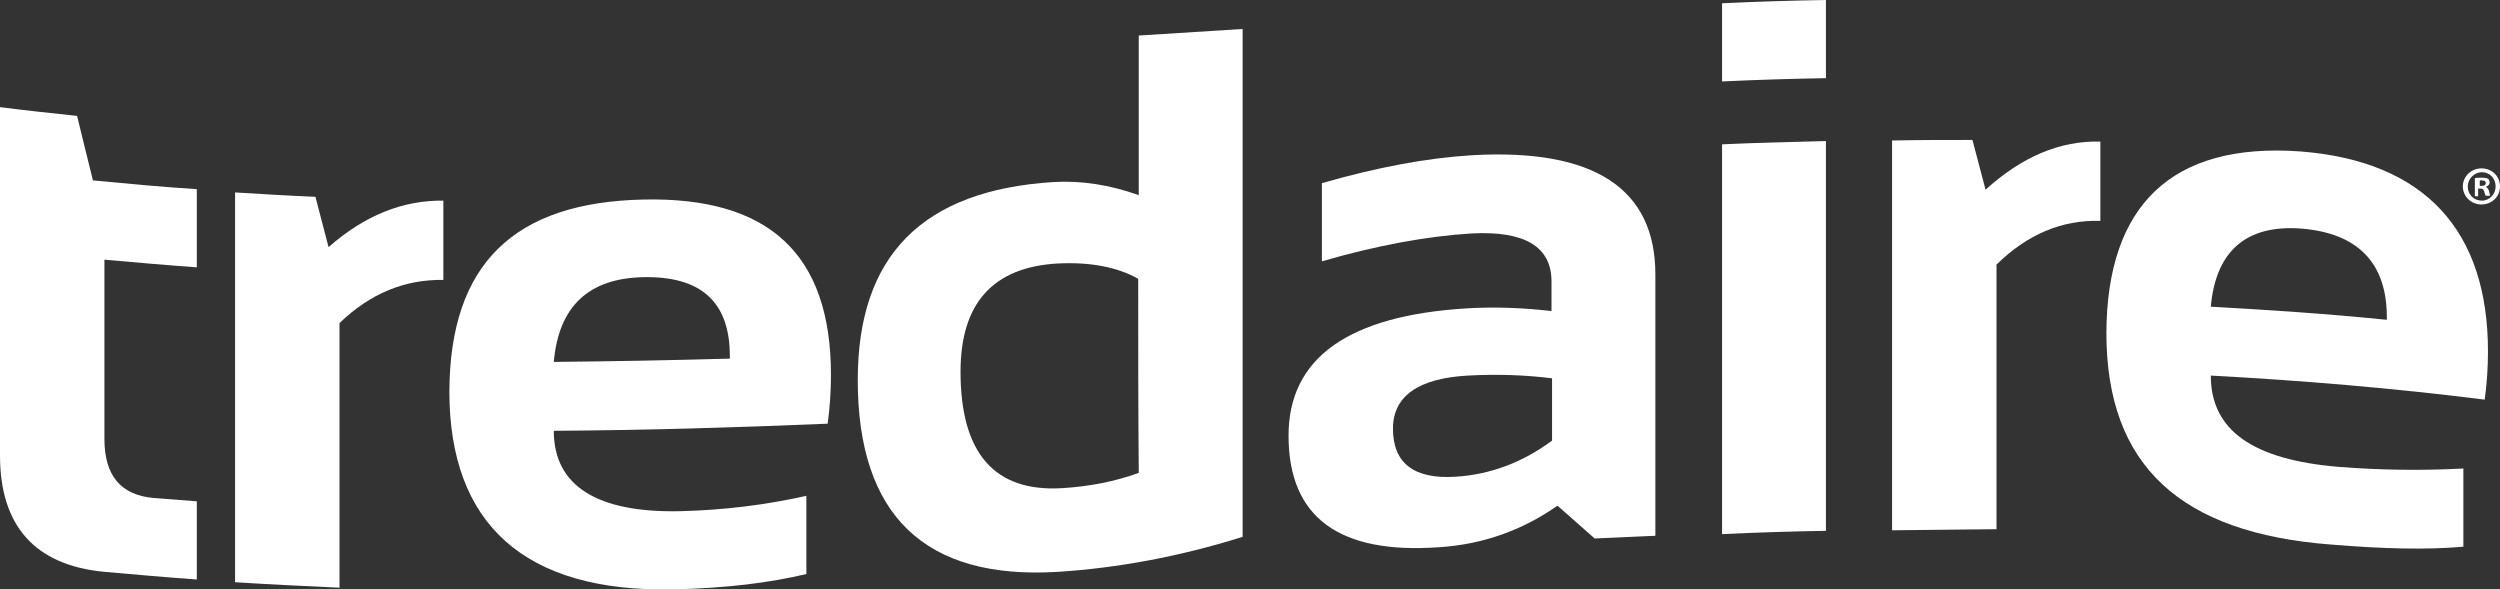
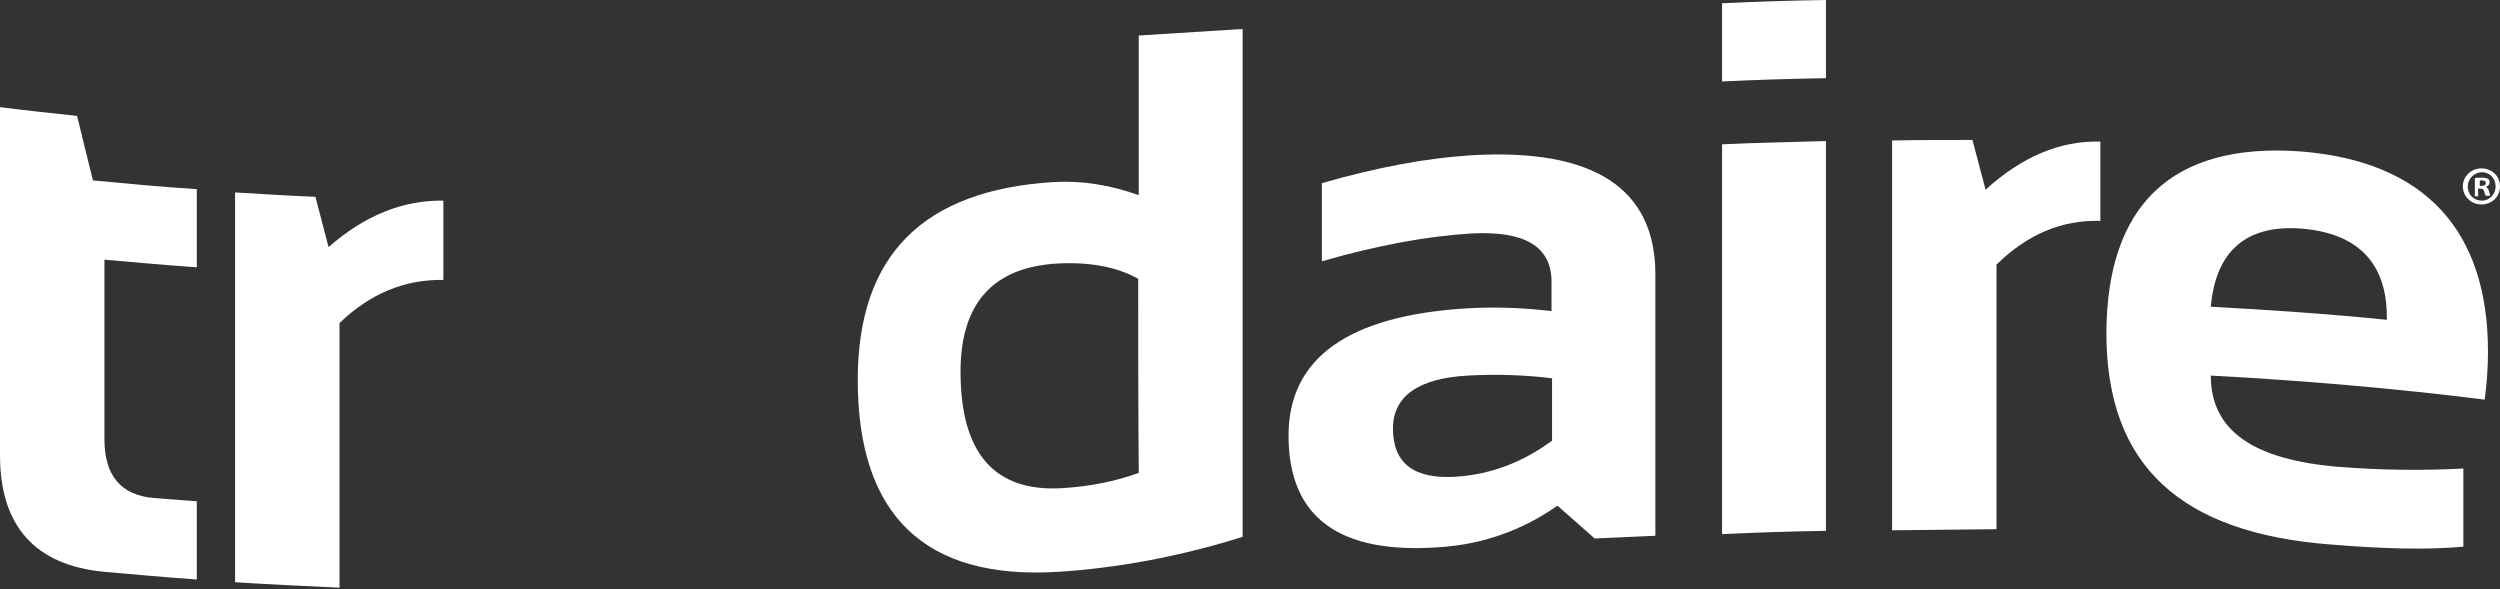
<svg xmlns="http://www.w3.org/2000/svg" version="1.1" id="Layer_1" x="0px" y="0px" viewBox="0 0 457.3 107.8" style="enable-background:new 0 0 457.3 107.8;" xml:space="preserve">
  <rect x="0" y="0" width="457.3" height="107.8" fill="#333333" stroke="none" />
  <style type="text/css">
	.st0{fill:#FFFFFF;}
</style>
  <g>
    <path class="st0" d="M457.3,34.1c0,1.9-1.5,3.3-3.4,3.3c-1.9,0-3.4-1.5-3.4-3.3c0-1.8,1.5-3.3,3.4-3.3   C455.9,30.8,457.3,32.3,457.3,34.1z M451.4,34.1c0,1.5,1.1,2.6,2.6,2.6c1.4,0,2.5-1.2,2.5-2.6c0-1.5-1.1-2.6-2.5-2.6   S451.4,32.7,451.4,34.1z M453.5,35.9h-0.8v-3.3c0.3-0.1,0.7-0.1,1.3-0.1c0.6,0,0.9,0.1,1.1,0.2c0.2,0.1,0.3,0.4,0.3,0.7   c0,0.4-0.3,0.6-0.7,0.8v0c0.3,0.1,0.5,0.4,0.6,0.8c0.1,0.5,0.2,0.7,0.2,0.8h-0.8c-0.1-0.1-0.2-0.4-0.3-0.8   c-0.1-0.4-0.3-0.5-0.7-0.5h-0.4V35.9z M453.5,34h0.4c0.4,0,0.8-0.1,0.8-0.5c0-0.3-0.2-0.5-0.7-0.5c-0.2,0-0.3,0-0.4,0V34z" />
  </g>
  <g>
    <path class="st0" d="M0,19.6c4.7,0.6,9.4,1.1,14.1,1.6c1,4,1.9,7.9,2.9,11.8c6.3,0.6,12.6,1.2,19,1.6c0,4.8,0,9.5,0,14.3   c-5.6-0.4-11.3-0.9-16.9-1.4c0,10.9,0,21.9,0,32.8c0,6.7,3,10.3,9.1,10.8c2.6,0.2,5.2,0.4,7.8,0.6c0,4.8,0,9.5,0,14.3   c-5.6-0.4-11.3-0.9-16.9-1.4C6.3,103.4,0,96.1,0,83.3C0,62,0,40.8,0,19.6z" />
    <path class="st0" d="M43,106.5c0-23.8,0-47.6,0-71.3c4.9,0.3,9.8,0.6,14.7,0.8c0.8,3.1,1.6,6.1,2.4,9.2c6.6-5.8,13.6-8.6,21-8.5   c0,4.8,0,9.7,0,14.5c-7.1-0.1-13.4,2.5-19,7.9c0,16.1,0,32.3,0,48.4C55.6,107.2,49.3,106.9,43,106.5z" />
-     <path class="st0" d="M117.7,36.5c22.9-0.5,34.3,9.9,34.3,32.1c0,2.9-0.2,5.9-0.6,8.9c-16.7,0.7-33.4,1.2-50.1,1.3   c0,10,7.8,15.1,23.4,14.7c7.6-0.2,15.2-1.1,22.8-2.8c0,4.8,0,9.5,0,14.3c-6.7,1.6-14.7,2.6-24.3,2.8c-27.3,0.6-41-12-41-36.2   C82.3,48.2,94.1,37,117.7,36.5z M101.3,66.2c10.7-0.1,21.4-0.3,32.2-0.6c0-0.2,0-0.4,0-0.5c0-9.9-5.3-14.6-15.8-14.4   C107.7,50.9,102.2,56,101.3,66.2z" />
    <path class="st0" d="M227.3,98.2c-11.5,3.6-22.8,5.7-33.8,6.4c-24.4,1.5-36.6-10.4-36.6-35.1c0-22.8,11.9-34.7,35.8-36.2   c5.1-0.3,10.3,0.5,15.6,2.4c0-9.7,0-19.5,0-29.2c6.3-0.4,12.7-0.8,19-1.2C227.3,36.3,227.3,67.3,227.3,98.2z M208.2,51   c-3.9-2.2-8.9-3.1-14.8-2.8c-11.8,0.7-17.7,7.3-17.7,19.8c0,14.9,6.2,22,18.5,21.3c5-0.3,9.7-1.2,14.1-2.8   C208.2,74.7,208.2,62.8,208.2,51z" />
    <path class="st0" d="M235.7,79.7c0-14.2,10.9-22,32.7-23.3c5.1-0.3,10.2-0.1,15.4,0.5c0-1.8,0-3.6,0-5.4c0-6.4-4.9-9.3-14.6-8.8   c-8.2,0.5-17.4,2.2-27.4,5.1c0-4.8,0-9.5,0-14.3c10.1-2.9,19.2-4.6,27.4-5.1c22.4-1.3,33.6,6.1,33.6,21.8c0,15.9,0,31.9,0,47.8   c-3.7,0.2-7.4,0.3-11.1,0.5c-2.3-2-4.5-4-6.8-6c-6.6,4.6-13.8,7.1-21.7,7.6C244.9,101.4,235.7,94.6,235.7,79.7z M268.5,68.7   c-9.1,0.5-13.7,3.8-13.7,9.7c0,6.3,3.8,9.3,11.5,8.8c6.3-0.4,12.2-2.6,17.6-6.6c0-3.8,0-7.6,0-11.4   C279.1,68.6,273.9,68.4,268.5,68.7z" />
    <path class="st0" d="M334,0c0,4.8,0,9.5,0,14.3c-6.3,0.1-12.7,0.3-19,0.6c0-4.8,0-9.5,0-14.3C321.3,0.3,327.6,0.1,334,0z M334,25.8   c0,23.8,0,47.6,0,71.3c-6.3,0.1-12.7,0.3-19,0.6c0-23.8,0-47.6,0-71.3C321.3,26.1,327.6,26,334,25.8z" />
    <path class="st0" d="M346.1,97c0-23.8,0-47.6,0-71.3c4.9-0.1,9.8-0.1,14.7-0.1c0.8,3,1.6,6.1,2.4,9.1c6.6-6,13.6-9,21-8.8   c0,4.8,0,9.7,0,14.5c-7.1-0.2-13.4,2.5-19,8c0,16.1,0,32.3,0,48.4C358.7,96.9,352.4,96.9,346.1,97z" />
    <path class="st0" d="M420.8,27.7c22.9,1.8,34.3,14.6,34.3,36.6c0,2.9-0.2,5.9-0.6,8.8c-16.7-2.1-33.4-3.5-50.1-4.4   c0,10.1,7.8,15.4,23.4,16.7c7.6,0.6,15.2,0.7,22.8,0.3c0,4.8,0,9.5,0,14.3c-6.7,0.6-14.7,0.4-24.3-0.4c-27.3-2.1-41-14.3-41-38.7   C385.4,37.6,397.2,26,420.8,27.7z M404.4,56.1c10.7,0.6,21.4,1.3,32.2,2.4c0-0.2,0-0.4,0-0.5c0-9.9-5.3-15.4-15.8-16.2   C410.8,41.1,405.3,46,404.4,56.1z" />
  </g>
</svg>